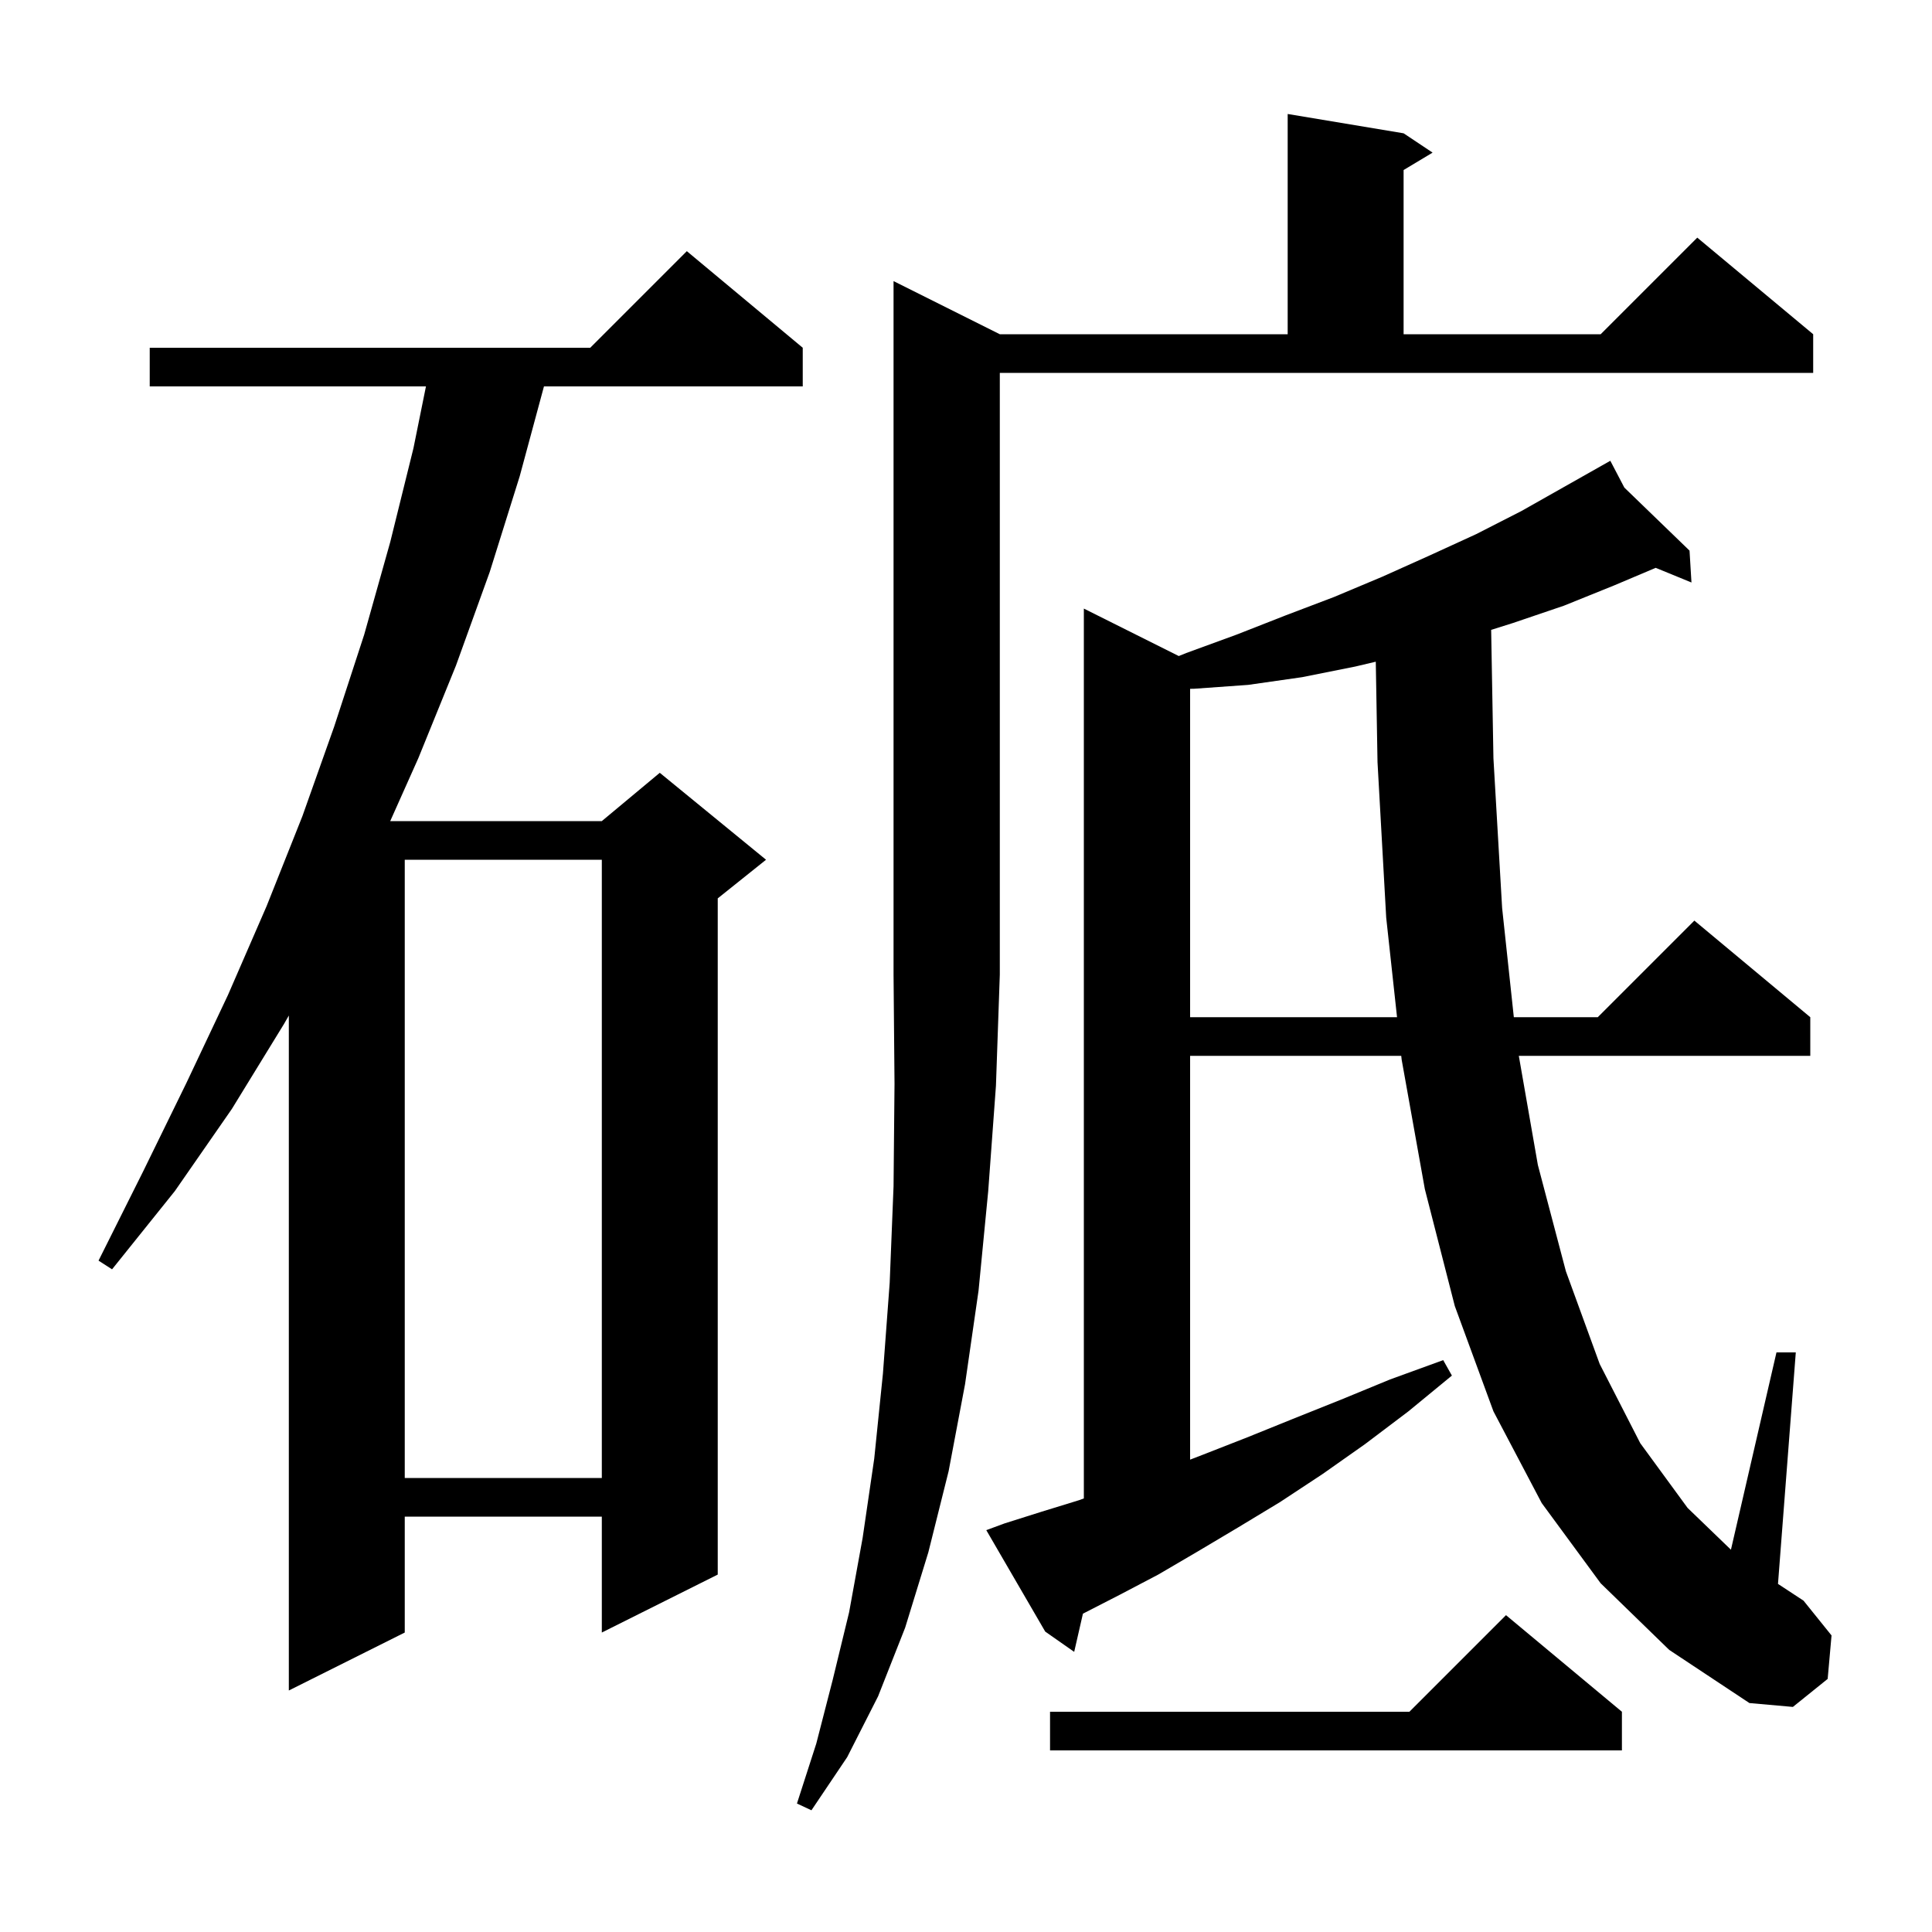
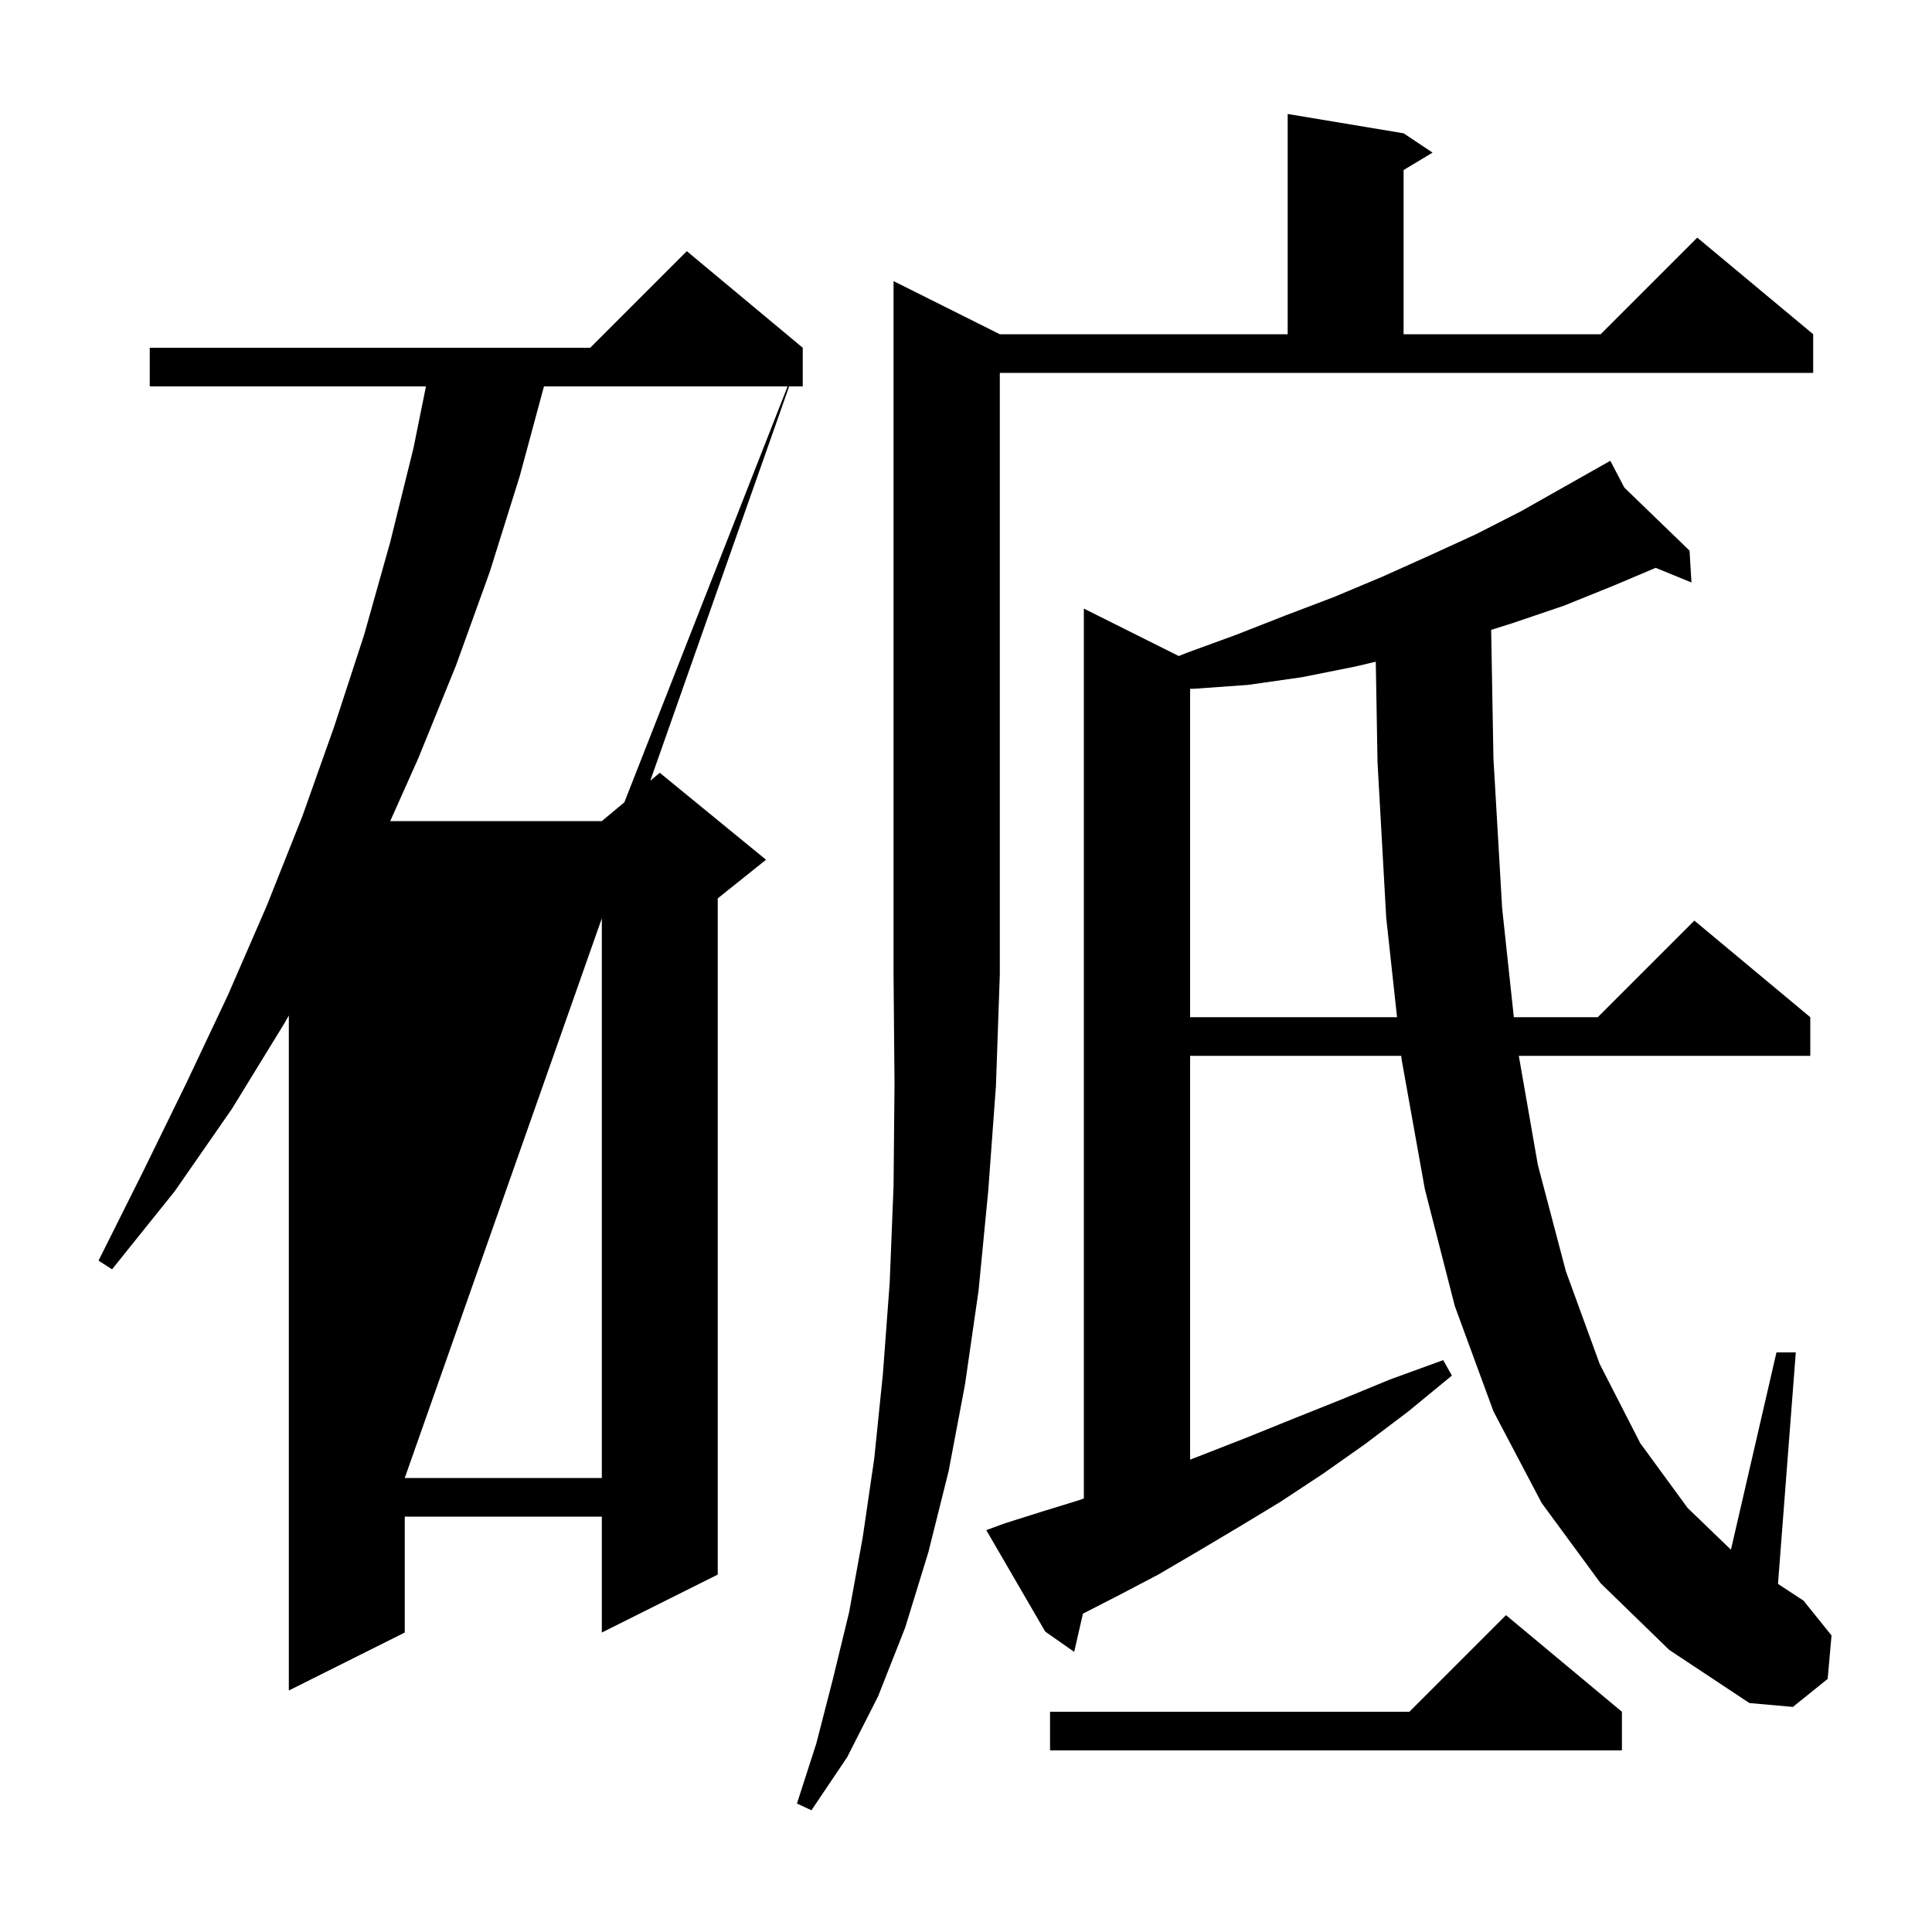
<svg xmlns="http://www.w3.org/2000/svg" version="1.1" baseProfile="full" viewBox="0 0 200 200" width="200" height="200">
  <g fill="currentColor">
-     <path d="M 103.5 34.6 L 133.3 34.6 L 133.3 11.8 L 145.3 13.8 L 148.3 15.8 L 145.3 17.6 L 145.3 34.6 L 165.7 34.6 L 175.7 24.6 L 187.7 34.6 L 187.7 38.6 L 103.5 38.6 L 103.5 100.9 L 103.1 112.4 L 102.3 123.3 L 101.3 133.6 L 99.9 143.3 L 98.2 152.3 L 96.1 160.7 L 93.7 168.5 L 90.9 175.6 L 87.7 181.9 L 84.0 187.4 L 82.5 186.7 L 84.5 180.5 L 86.2 173.9 L 87.9 166.9 L 89.3 159.2 L 90.5 151.0 L 91.4 142.2 L 92.1 132.8 L 92.5 122.8 L 92.6 112.2 L 92.5 100.9 L 92.5 29.1 Z M 167.9 177.2 L 167.9 181.2 L 108.7 181.2 L 108.7 177.2 L 145.9 177.2 L 155.9 167.2 Z M 165.7 163.9 L 159.6 155.6 L 154.6 146.1 L 150.6 135.2 L 147.5 123.1 L 145.1 109.7 L 145.056 109.3 L 123.2 109.3 L 123.2 151.102 L 124.5 150.6 L 129.1 148.8 L 133.8 146.9 L 138.8 144.9 L 143.9 142.8 L 149.4 140.8 L 150.3 142.4 L 145.8 146.1 L 141.3 149.5 L 136.9 152.6 L 132.5 155.5 L 128.2 158.1 L 124.0 160.6 L 119.9 163.0 L 115.9 165.1 L 112.104 167.047 L 111.2 171.0 L 108.2 168.9 L 102.1 158.4 L 104.0 157.7 L 107.8 156.5 L 111.7 155.3 L 112.2 155.117 L 112.2 63.0 L 122.026 67.913 L 122.8 67.6 L 128.0 65.7 L 133.1 63.7 L 138.1 61.8 L 143.1 59.7 L 148.0 57.5 L 152.8 55.3 L 157.5 52.9 L 165.804 48.206 L 165.8 48.2 L 165.806 48.205 L 166.7 47.7 L 168.152 50.475 L 174.9 57.0 L 175.1 60.3 L 171.397 58.782 L 167.1 60.6 L 161.9 62.7 L 156.6 64.5 L 154.364 65.204 L 154.6 78.5 L 155.5 94.0 L 156.711 105.3 L 165.4 105.3 L 175.4 95.3 L 187.4 105.3 L 187.4 109.3 L 157.227 109.3 L 159.2 120.6 L 162.1 131.6 L 165.6 141.2 L 169.8 149.4 L 174.7 156.1 L 179.186 160.426 L 183.9 140.0 L 185.9 140.0 L 184.057 163.965 L 186.7 165.7 L 189.6 169.3 L 189.2 173.8 L 185.6 176.7 L 181.1 176.3 L 172.8 170.8 Z M 83.1 36.0 L 83.1 40.0 L 56.311 40.0 L 53.8 49.3 L 50.7 59.2 L 47.2 68.9 L 43.3 78.5 L 40.396 85.0 L 62.3 85.0 L 68.3 80.0 L 79.3 89.0 L 74.3 93.0 L 74.3 163.0 L 62.3 169.0 L 62.3 157.0 L 41.9 157.0 L 41.9 169.0 L 29.9 175.0 L 29.9 105.127 L 29.4 106.0 L 24.0 114.8 L 18.1 123.3 L 11.6 131.4 L 10.2 130.5 L 14.8 121.3 L 19.3 112.1 L 23.6 103.0 L 27.6 93.8 L 29.9 88.019 L 29.9 88.0 L 29.908 88.0 L 31.3 84.5 L 34.6 75.2 L 37.7 65.7 L 40.4 56.1 L 42.8 46.4 L 44.095 40.0 L 15.5 40.0 L 15.5 36.0 L 61.1 36.0 L 71.1 26.0 Z M 41.9 89.0 L 41.9 153.0 L 62.3 153.0 L 62.3 89.0 Z M 140.3 69.0 L 134.8 70.1 L 129.2 70.9 L 123.6 71.3 L 123.2 71.307 L 123.2 105.3 L 144.621 105.3 L 143.5 95.0 L 142.6 78.9 L 142.42 68.499 Z " />
+     <path d="M 103.5 34.6 L 133.3 34.6 L 133.3 11.8 L 145.3 13.8 L 148.3 15.8 L 145.3 17.6 L 145.3 34.6 L 165.7 34.6 L 175.7 24.6 L 187.7 34.6 L 187.7 38.6 L 103.5 38.6 L 103.5 100.9 L 103.1 112.4 L 102.3 123.3 L 101.3 133.6 L 99.9 143.3 L 98.2 152.3 L 96.1 160.7 L 93.7 168.5 L 90.9 175.6 L 87.7 181.9 L 84.0 187.4 L 82.5 186.7 L 84.5 180.5 L 86.2 173.9 L 87.9 166.9 L 89.3 159.2 L 90.5 151.0 L 91.4 142.2 L 92.1 132.8 L 92.5 122.8 L 92.6 112.2 L 92.5 100.9 L 92.5 29.1 Z M 167.9 177.2 L 167.9 181.2 L 108.7 181.2 L 108.7 177.2 L 145.9 177.2 L 155.9 167.2 Z M 165.7 163.9 L 159.6 155.6 L 154.6 146.1 L 150.6 135.2 L 147.5 123.1 L 145.1 109.7 L 145.056 109.3 L 123.2 109.3 L 123.2 151.102 L 124.5 150.6 L 129.1 148.8 L 133.8 146.9 L 138.8 144.9 L 143.9 142.8 L 149.4 140.8 L 150.3 142.4 L 145.8 146.1 L 141.3 149.5 L 136.9 152.6 L 132.5 155.5 L 128.2 158.1 L 124.0 160.6 L 119.9 163.0 L 115.9 165.1 L 112.104 167.047 L 111.2 171.0 L 108.2 168.9 L 102.1 158.4 L 104.0 157.7 L 107.8 156.5 L 111.7 155.3 L 112.2 155.117 L 112.2 63.0 L 122.026 67.913 L 122.8 67.6 L 128.0 65.7 L 133.1 63.7 L 138.1 61.8 L 143.1 59.7 L 148.0 57.5 L 152.8 55.3 L 157.5 52.9 L 165.804 48.206 L 165.8 48.2 L 165.806 48.205 L 166.7 47.7 L 168.152 50.475 L 174.9 57.0 L 175.1 60.3 L 171.397 58.782 L 167.1 60.6 L 161.9 62.7 L 156.6 64.5 L 154.364 65.204 L 154.6 78.5 L 155.5 94.0 L 156.711 105.3 L 165.4 105.3 L 175.4 95.3 L 187.4 105.3 L 187.4 109.3 L 157.227 109.3 L 159.2 120.6 L 162.1 131.6 L 165.6 141.2 L 169.8 149.4 L 174.7 156.1 L 179.186 160.426 L 183.9 140.0 L 185.9 140.0 L 184.057 163.965 L 186.7 165.7 L 189.6 169.3 L 189.2 173.8 L 185.6 176.7 L 181.1 176.3 L 172.8 170.8 Z M 83.1 36.0 L 83.1 40.0 L 56.311 40.0 L 53.8 49.3 L 50.7 59.2 L 47.2 68.9 L 43.3 78.5 L 40.396 85.0 L 62.3 85.0 L 68.3 80.0 L 79.3 89.0 L 74.3 93.0 L 74.3 163.0 L 62.3 169.0 L 62.3 157.0 L 41.9 157.0 L 41.9 169.0 L 29.9 175.0 L 29.9 105.127 L 29.4 106.0 L 24.0 114.8 L 18.1 123.3 L 11.6 131.4 L 10.2 130.5 L 14.8 121.3 L 19.3 112.1 L 23.6 103.0 L 27.6 93.8 L 29.9 88.019 L 29.9 88.0 L 29.908 88.0 L 31.3 84.5 L 34.6 75.2 L 37.7 65.7 L 40.4 56.1 L 42.8 46.4 L 44.095 40.0 L 15.5 40.0 L 15.5 36.0 L 61.1 36.0 L 71.1 26.0 Z L 41.9 153.0 L 62.3 153.0 L 62.3 89.0 Z M 140.3 69.0 L 134.8 70.1 L 129.2 70.9 L 123.6 71.3 L 123.2 71.307 L 123.2 105.3 L 144.621 105.3 L 143.5 95.0 L 142.6 78.9 L 142.42 68.499 Z " />
  </g>
</svg>